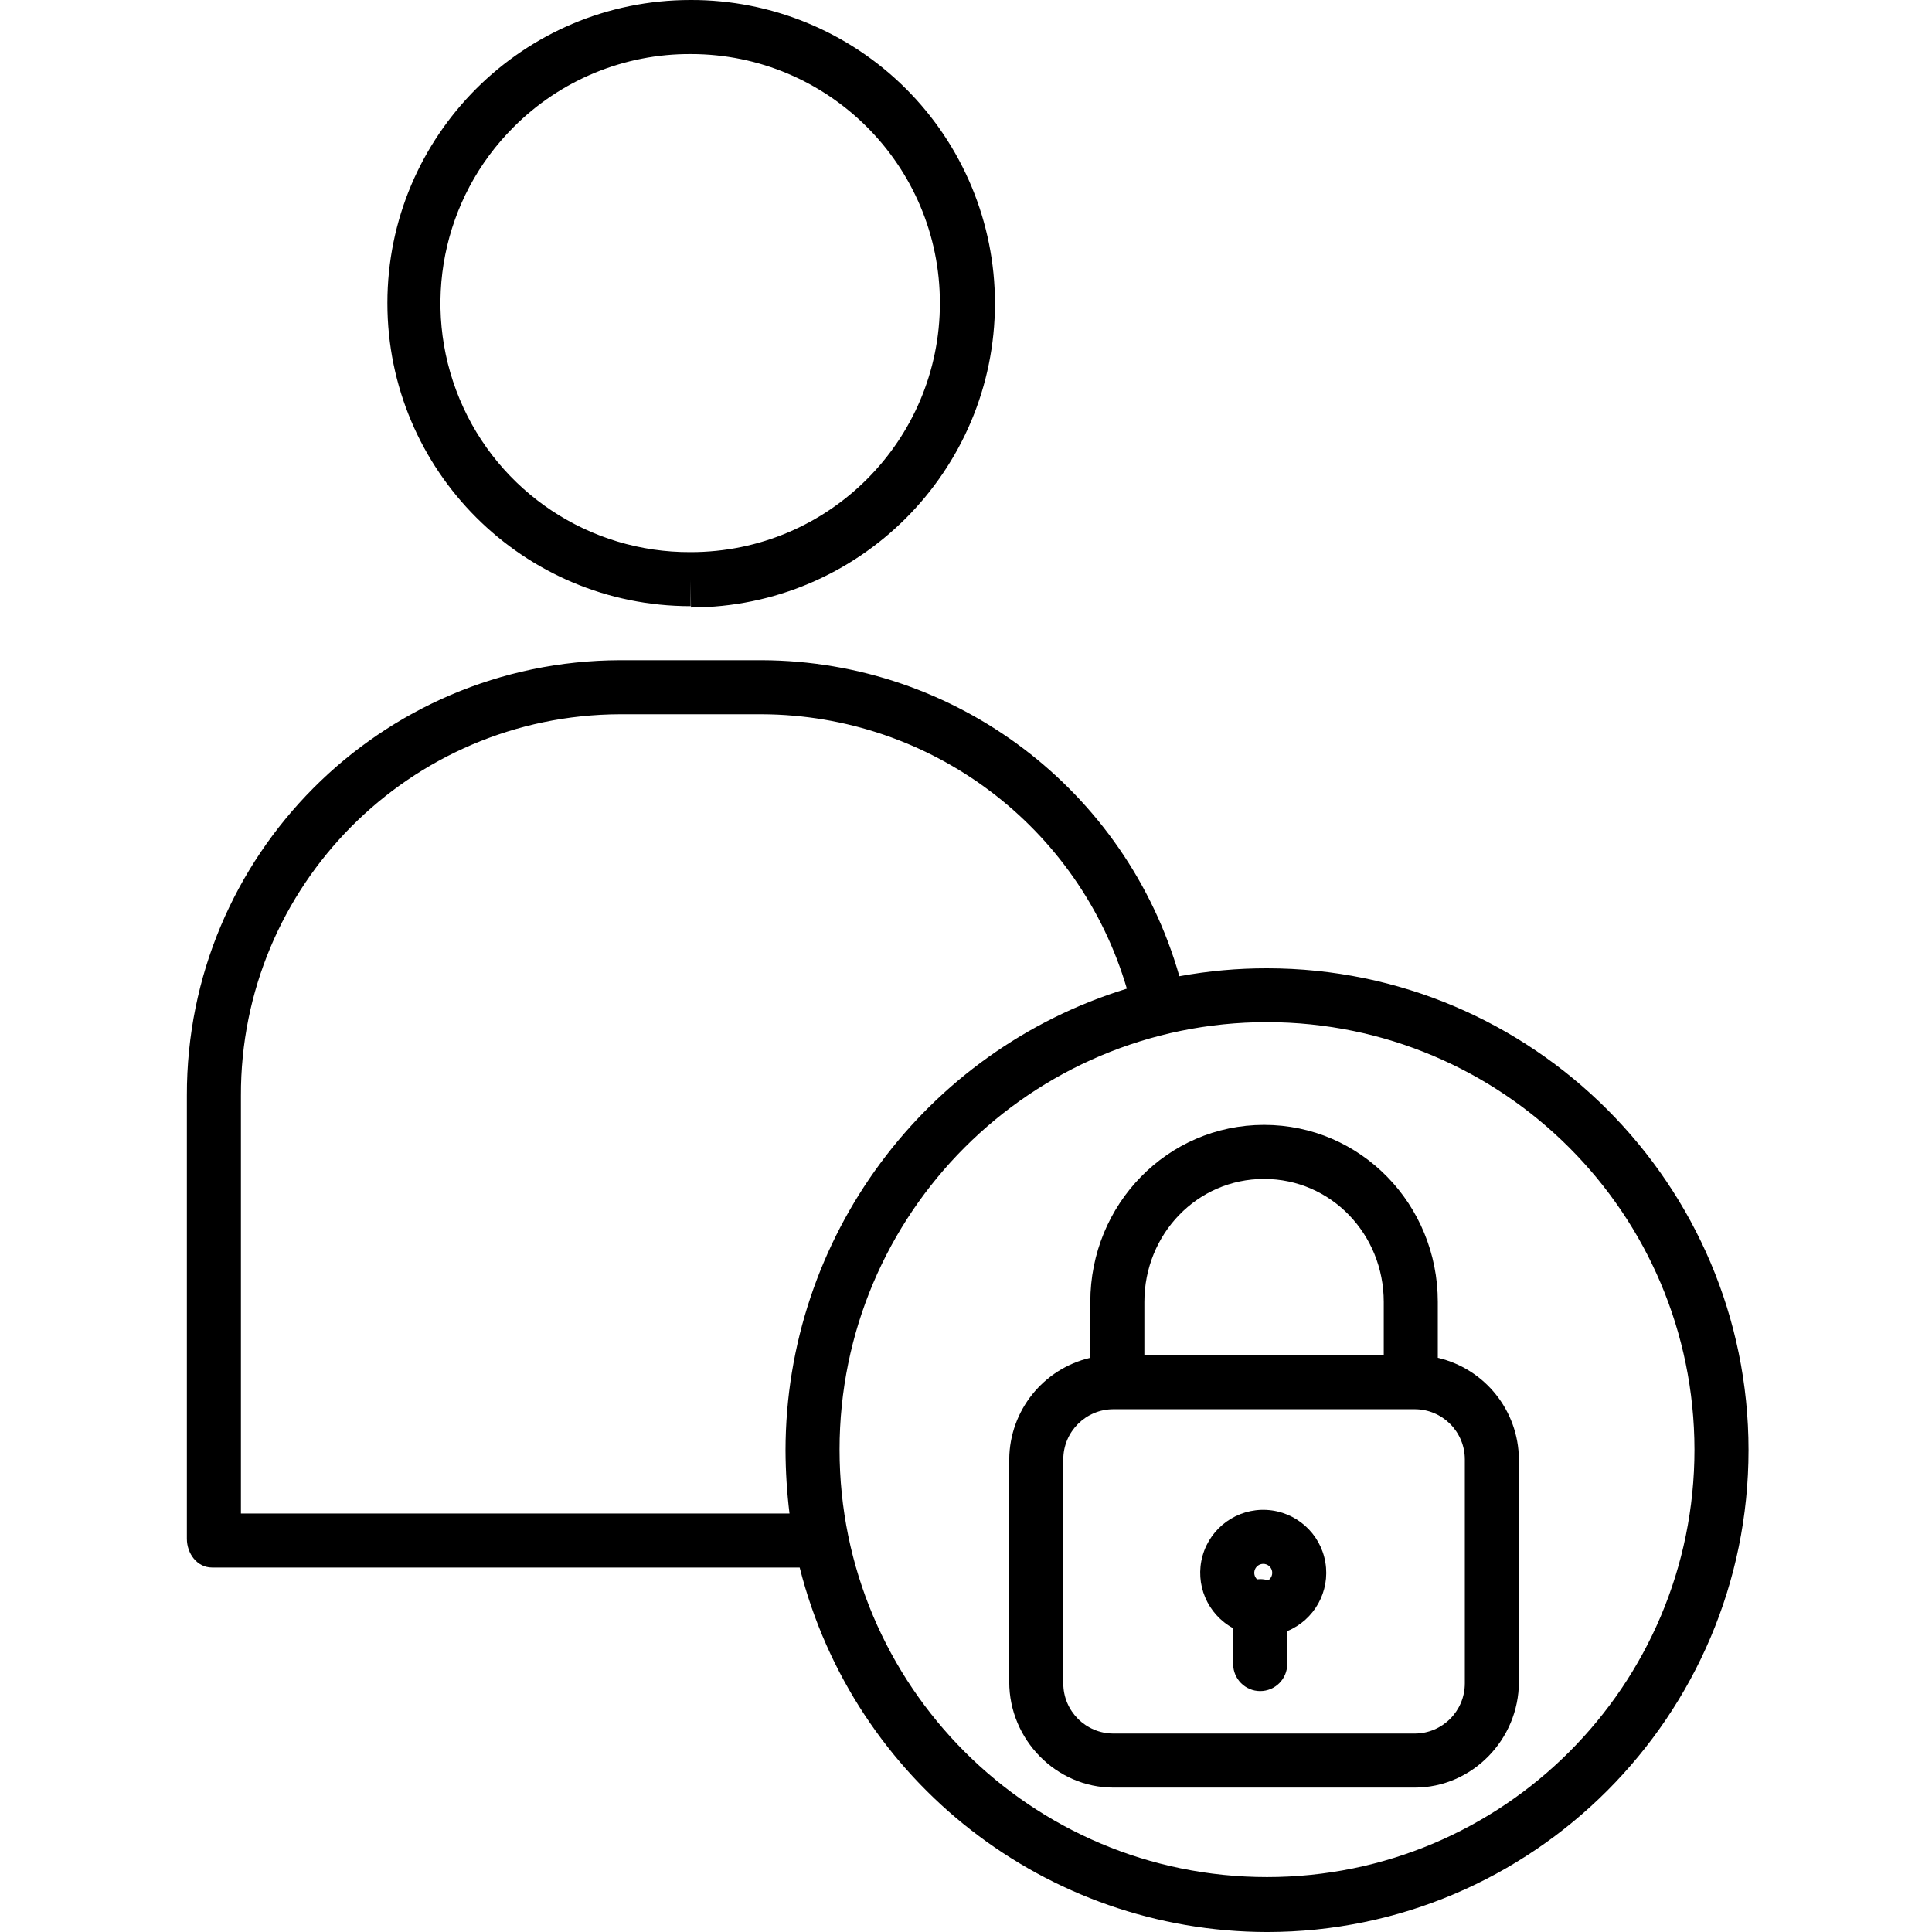
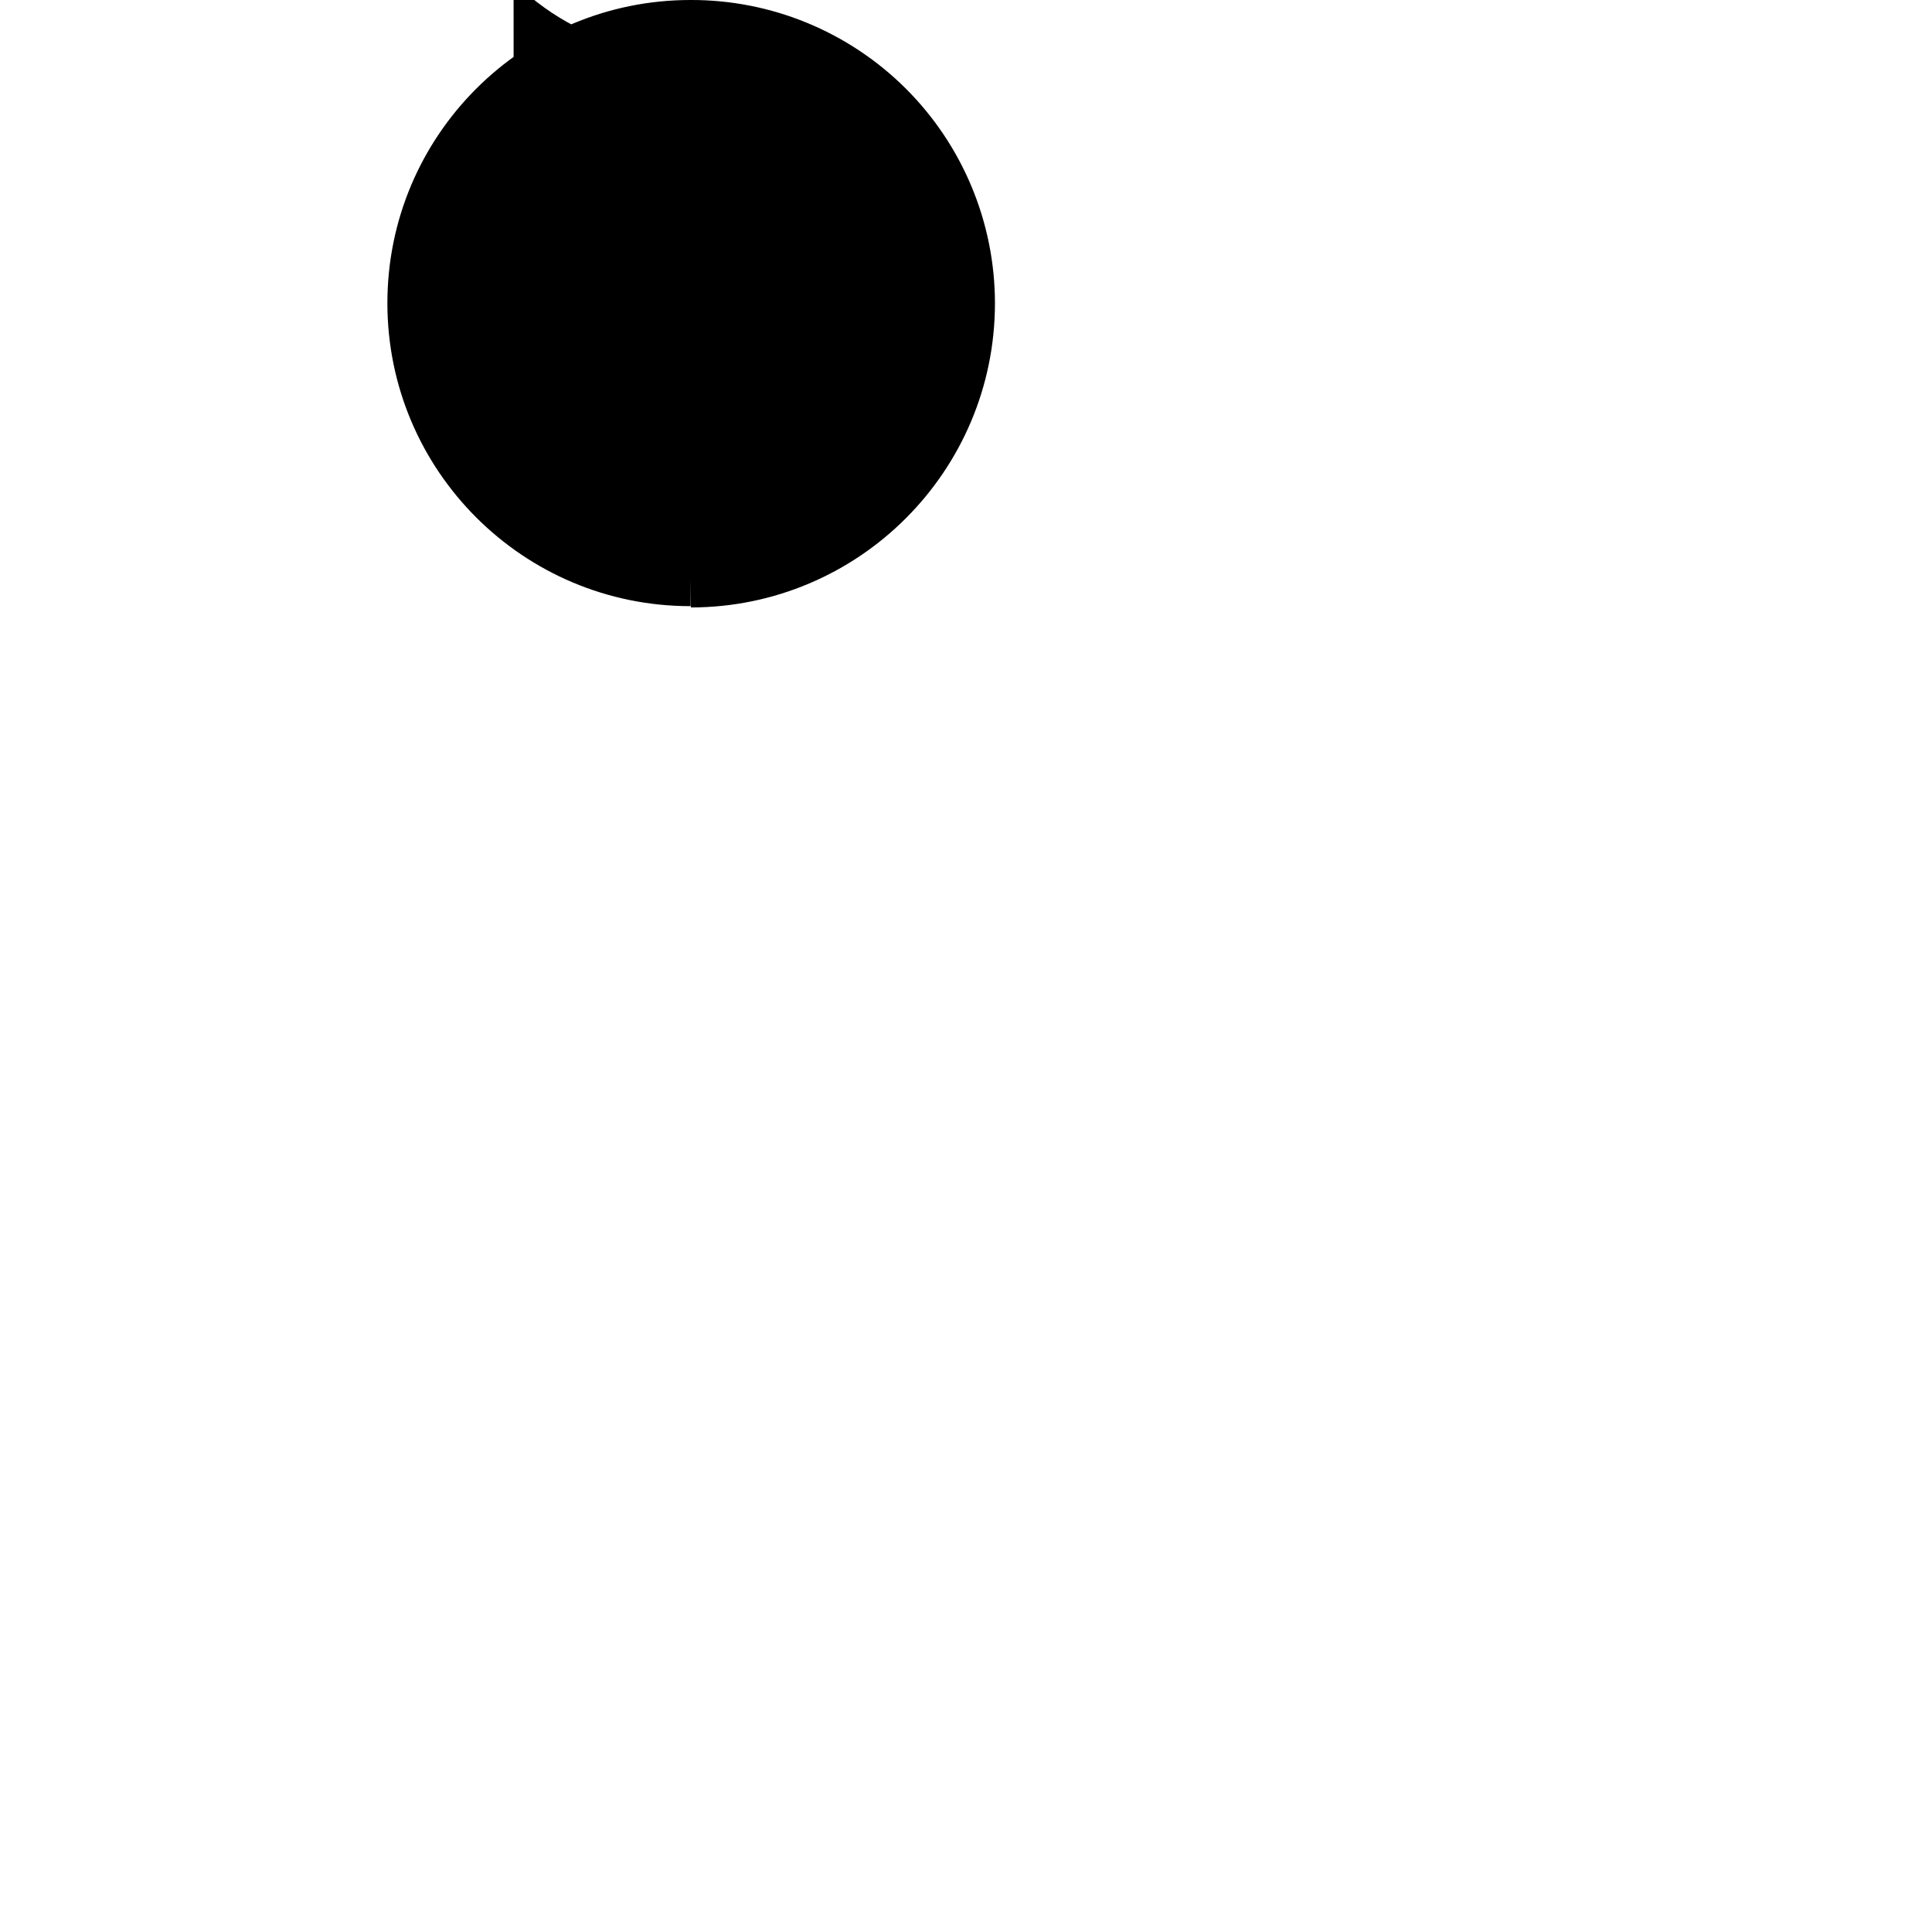
<svg xmlns="http://www.w3.org/2000/svg" height="500pt" viewBox="-48 0 500 500.4" width="500pt">
-   <path d="m6.723 406h152.199c14.012 55.445 63.852 94.316 121.039 94.402 68.766 0 124.715-56.062 124.715-124.832 0-68.766-55.945-124.77-124.711-124.77-7.613-.012-15.215.676-22.703 2.047-13.809-48.289-57.863-81.645-108.086-81.848h-36.809c-62.094.176-112.301 50.637-112.168 112.73v114.809c0 3.863 2.66 7.461 6.523 7.461zm383.953-30.543c0 61.145-49.566 110.715-110.711 110.715-61.148 0-110.715-49.57-110.715-110.715s49.566-110.715 110.715-110.715c61.117.07 110.645 49.598 110.711 110.715zm-376.477-91.684c-.156-54.383 43.797-98.602 98.18-98.773h36.785c43.746.191 82.176 29.09 94.5 71.066-52.504 16.16-88.352 64.648-88.41 119.586.023 5.465.367 10.922 1.031 16.348h-142.086zm0 0" />
-   <path d="m130.652 157h.039v-6.777l.07 7.113c43.496-.051 78.73-35.324 78.738-78.82-.02-20.875-8.34-40.883-23.133-55.613-14.793-14.73-34.836-22.973-55.711-22.902h-.035c-43.355.008-78.492 35.164-78.484 78.516.008 43.355 35.164 78.492 78.516 78.484zm-45.82-124.09c12.141-12.188 28.656-18.996 45.859-18.91h.027c35.625-.008 64.508 28.859 64.52 64.484.008 35.621-28.863 64.508-64.484 64.516h-.098c-26.148.133-49.781-15.543-59.828-39.68-10.047-24.141-4.516-51.957 14.004-70.41zm0 0" />
-   <path d="m240.195 463h78.012c14.895 0 26.992-12.465 26.992-27.352v-57.746c-.121-12.535-8.793-23.363-21-26.223v-14.465c0-25.289-19.945-45.863-45-45.863-25.051 0-45 20.574-45 45.863v14.461c-12.203 2.859-20.879 13.688-21 26.223v57.75c0 14.887 12.105 27.352 26.996 27.352zm39.004-157.648c17.336 0 31 14.293 31 31.863v13.785h-62v-13.785c0-17.57 13.668-31.863 31-31.863zm52 130.648c0 7.18-5.82 13-13 13h-78c-7.18 0-13-5.82-13-13v-58c0-7.18 5.82-13 13-13h78c7.18 0 13 5.82 13 13zm0 0" />
-   <path d="m271.199 421.723v9.277c0 3.867 3.137 7 7 7 3.867 0 7-3.133 7-7v-8.531c7.055-2.906 11.156-10.312 9.875-17.832-1.281-7.523-7.602-13.152-15.223-13.559-7.617-.406-14.5 4.52-16.574 11.863-2.074 7.344 1.215 15.141 7.922 18.781zm7.789-16.672c1.027 0 1.93.672 2.227 1.652.297.984-.086 2.043-.941 2.609-.672-.207-1.371-.312-2.074-.312-.273 0-.547.02-.816.051-.688-.652-.906-1.66-.551-2.543.352-.879 1.207-1.457 2.156-1.457zm0 0" />
+   <path d="m130.652 157h.039v-6.777l.07 7.113c43.496-.051 78.73-35.324 78.738-78.82-.02-20.875-8.34-40.883-23.133-55.613-14.793-14.73-34.836-22.973-55.711-22.902h-.035c-43.355.008-78.492 35.164-78.484 78.516.008 43.355 35.164 78.492 78.516 78.484zm-45.82-124.09c12.141-12.188 28.656-18.996 45.859-18.91h.027h-.098c-26.148.133-49.781-15.543-59.828-39.68-10.047-24.141-4.516-51.957 14.004-70.41zm0 0" />
</svg>